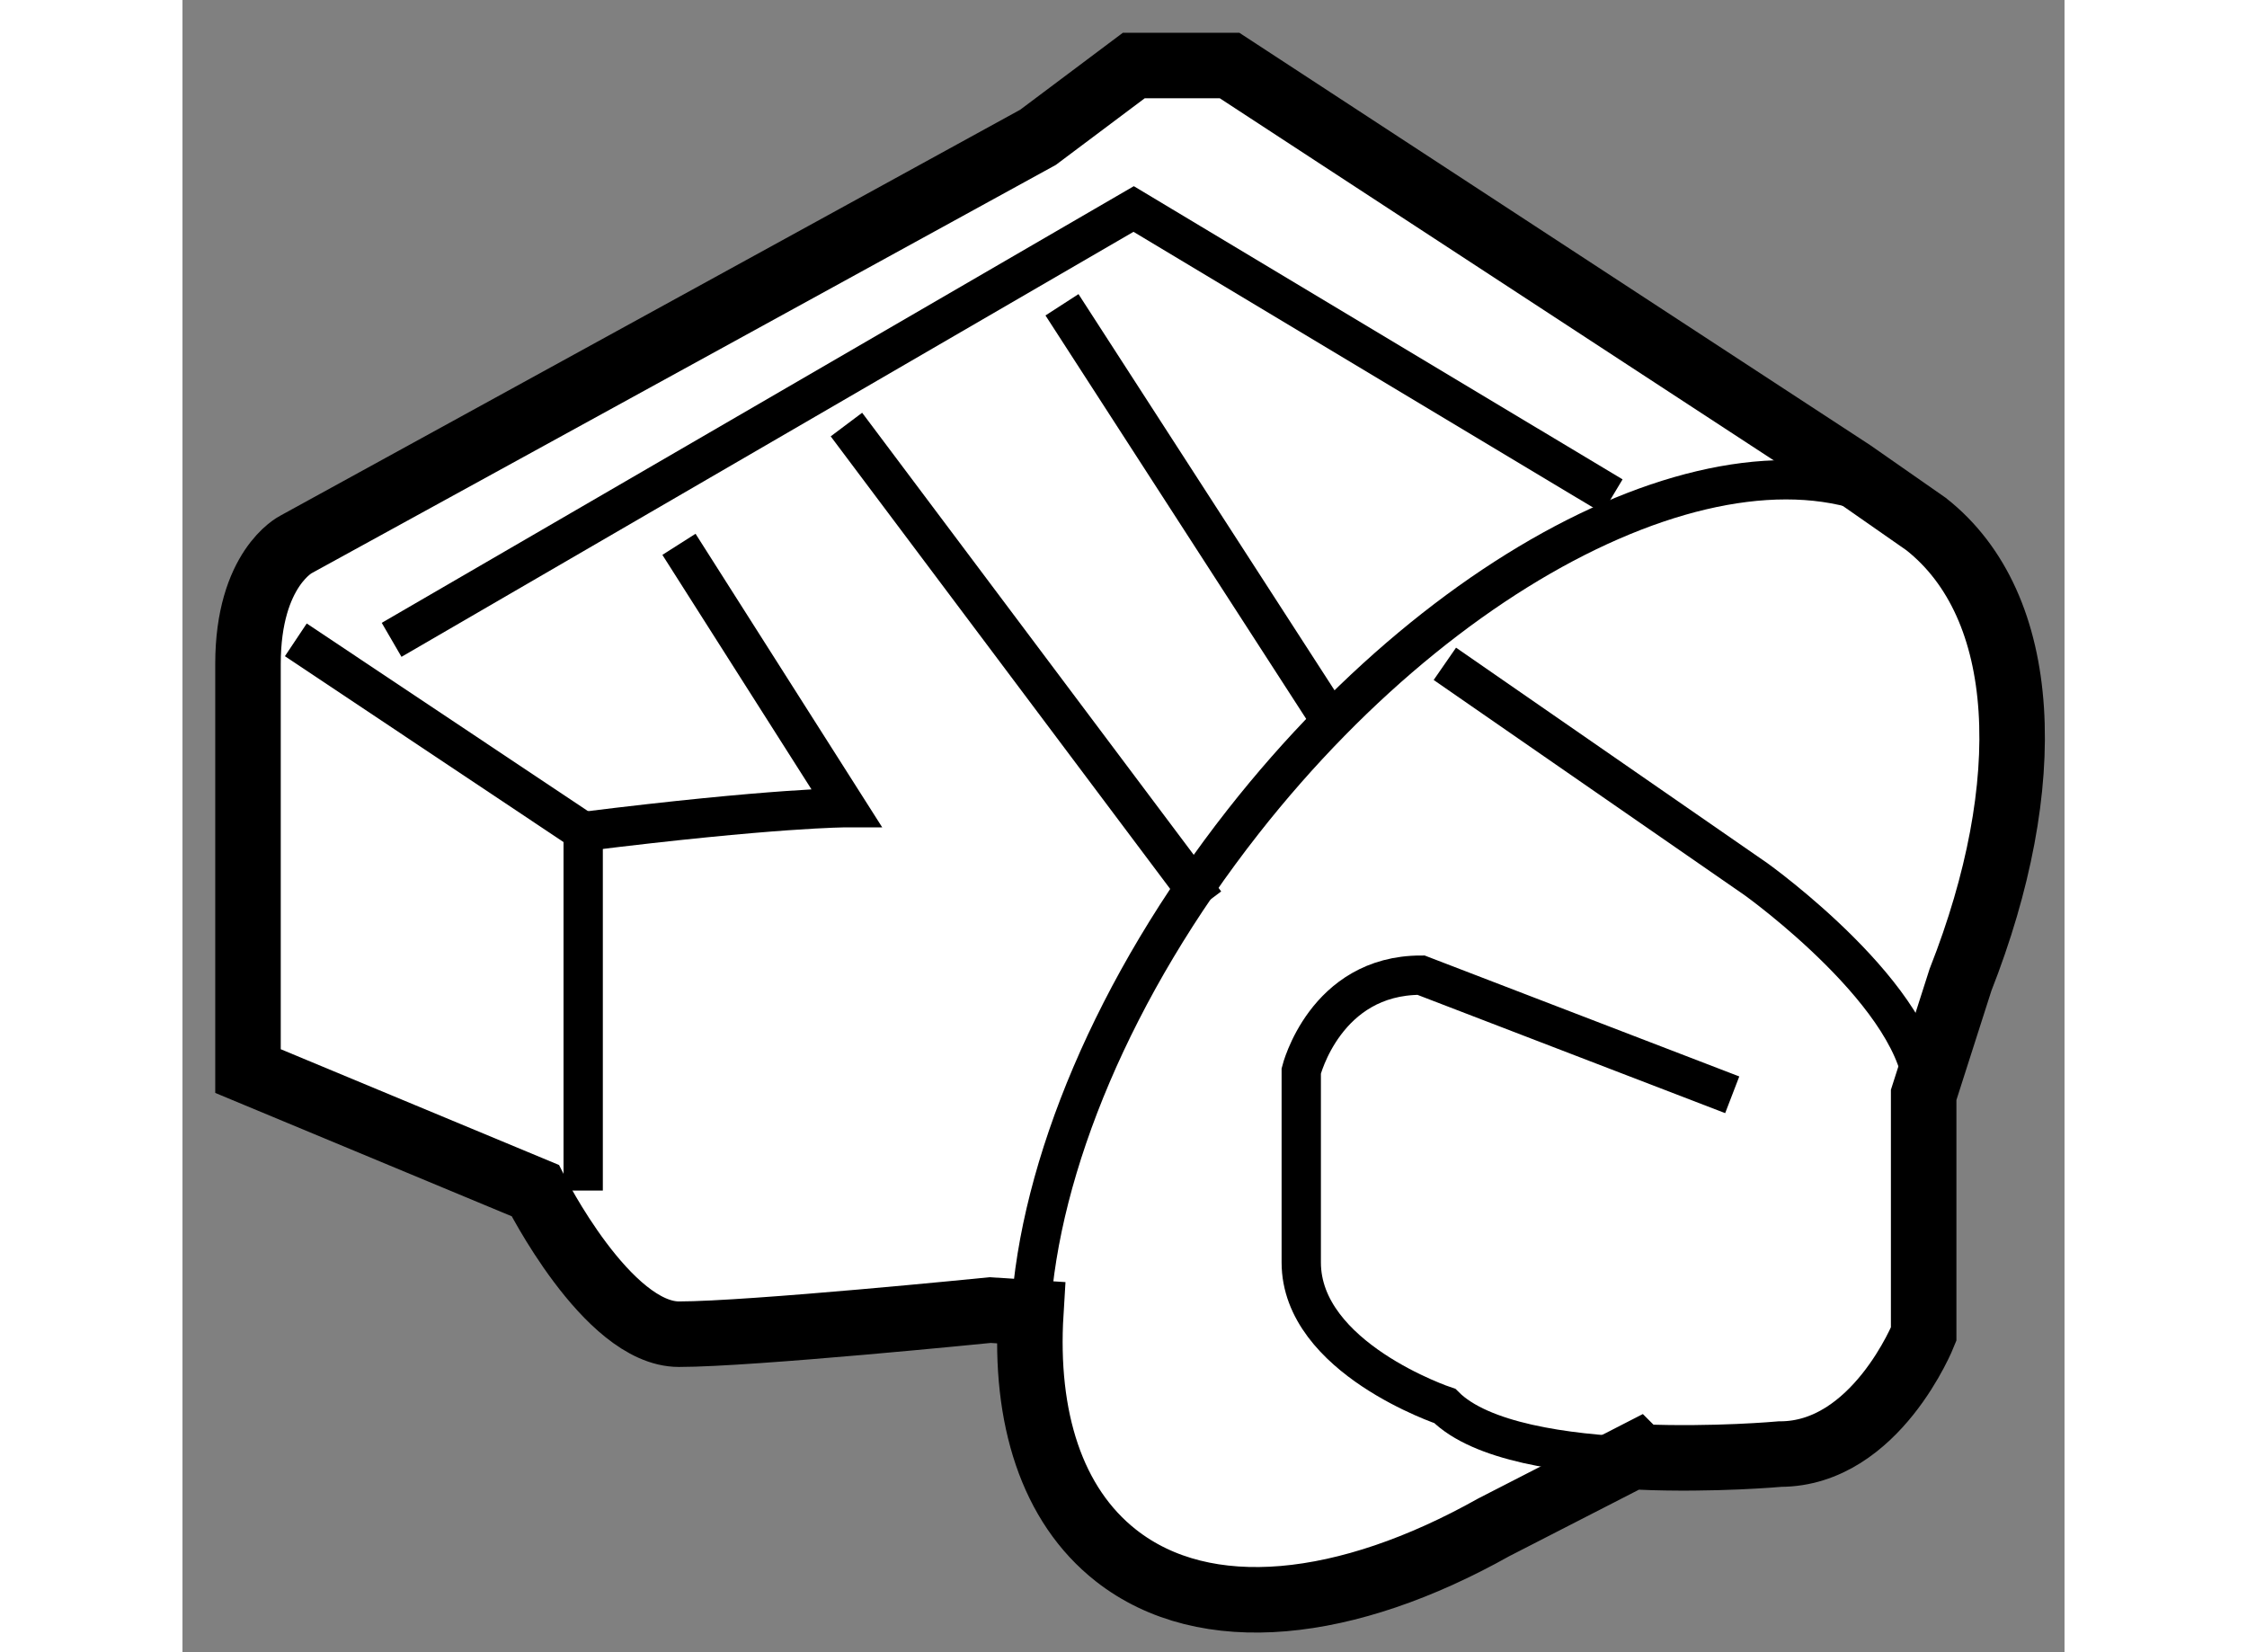
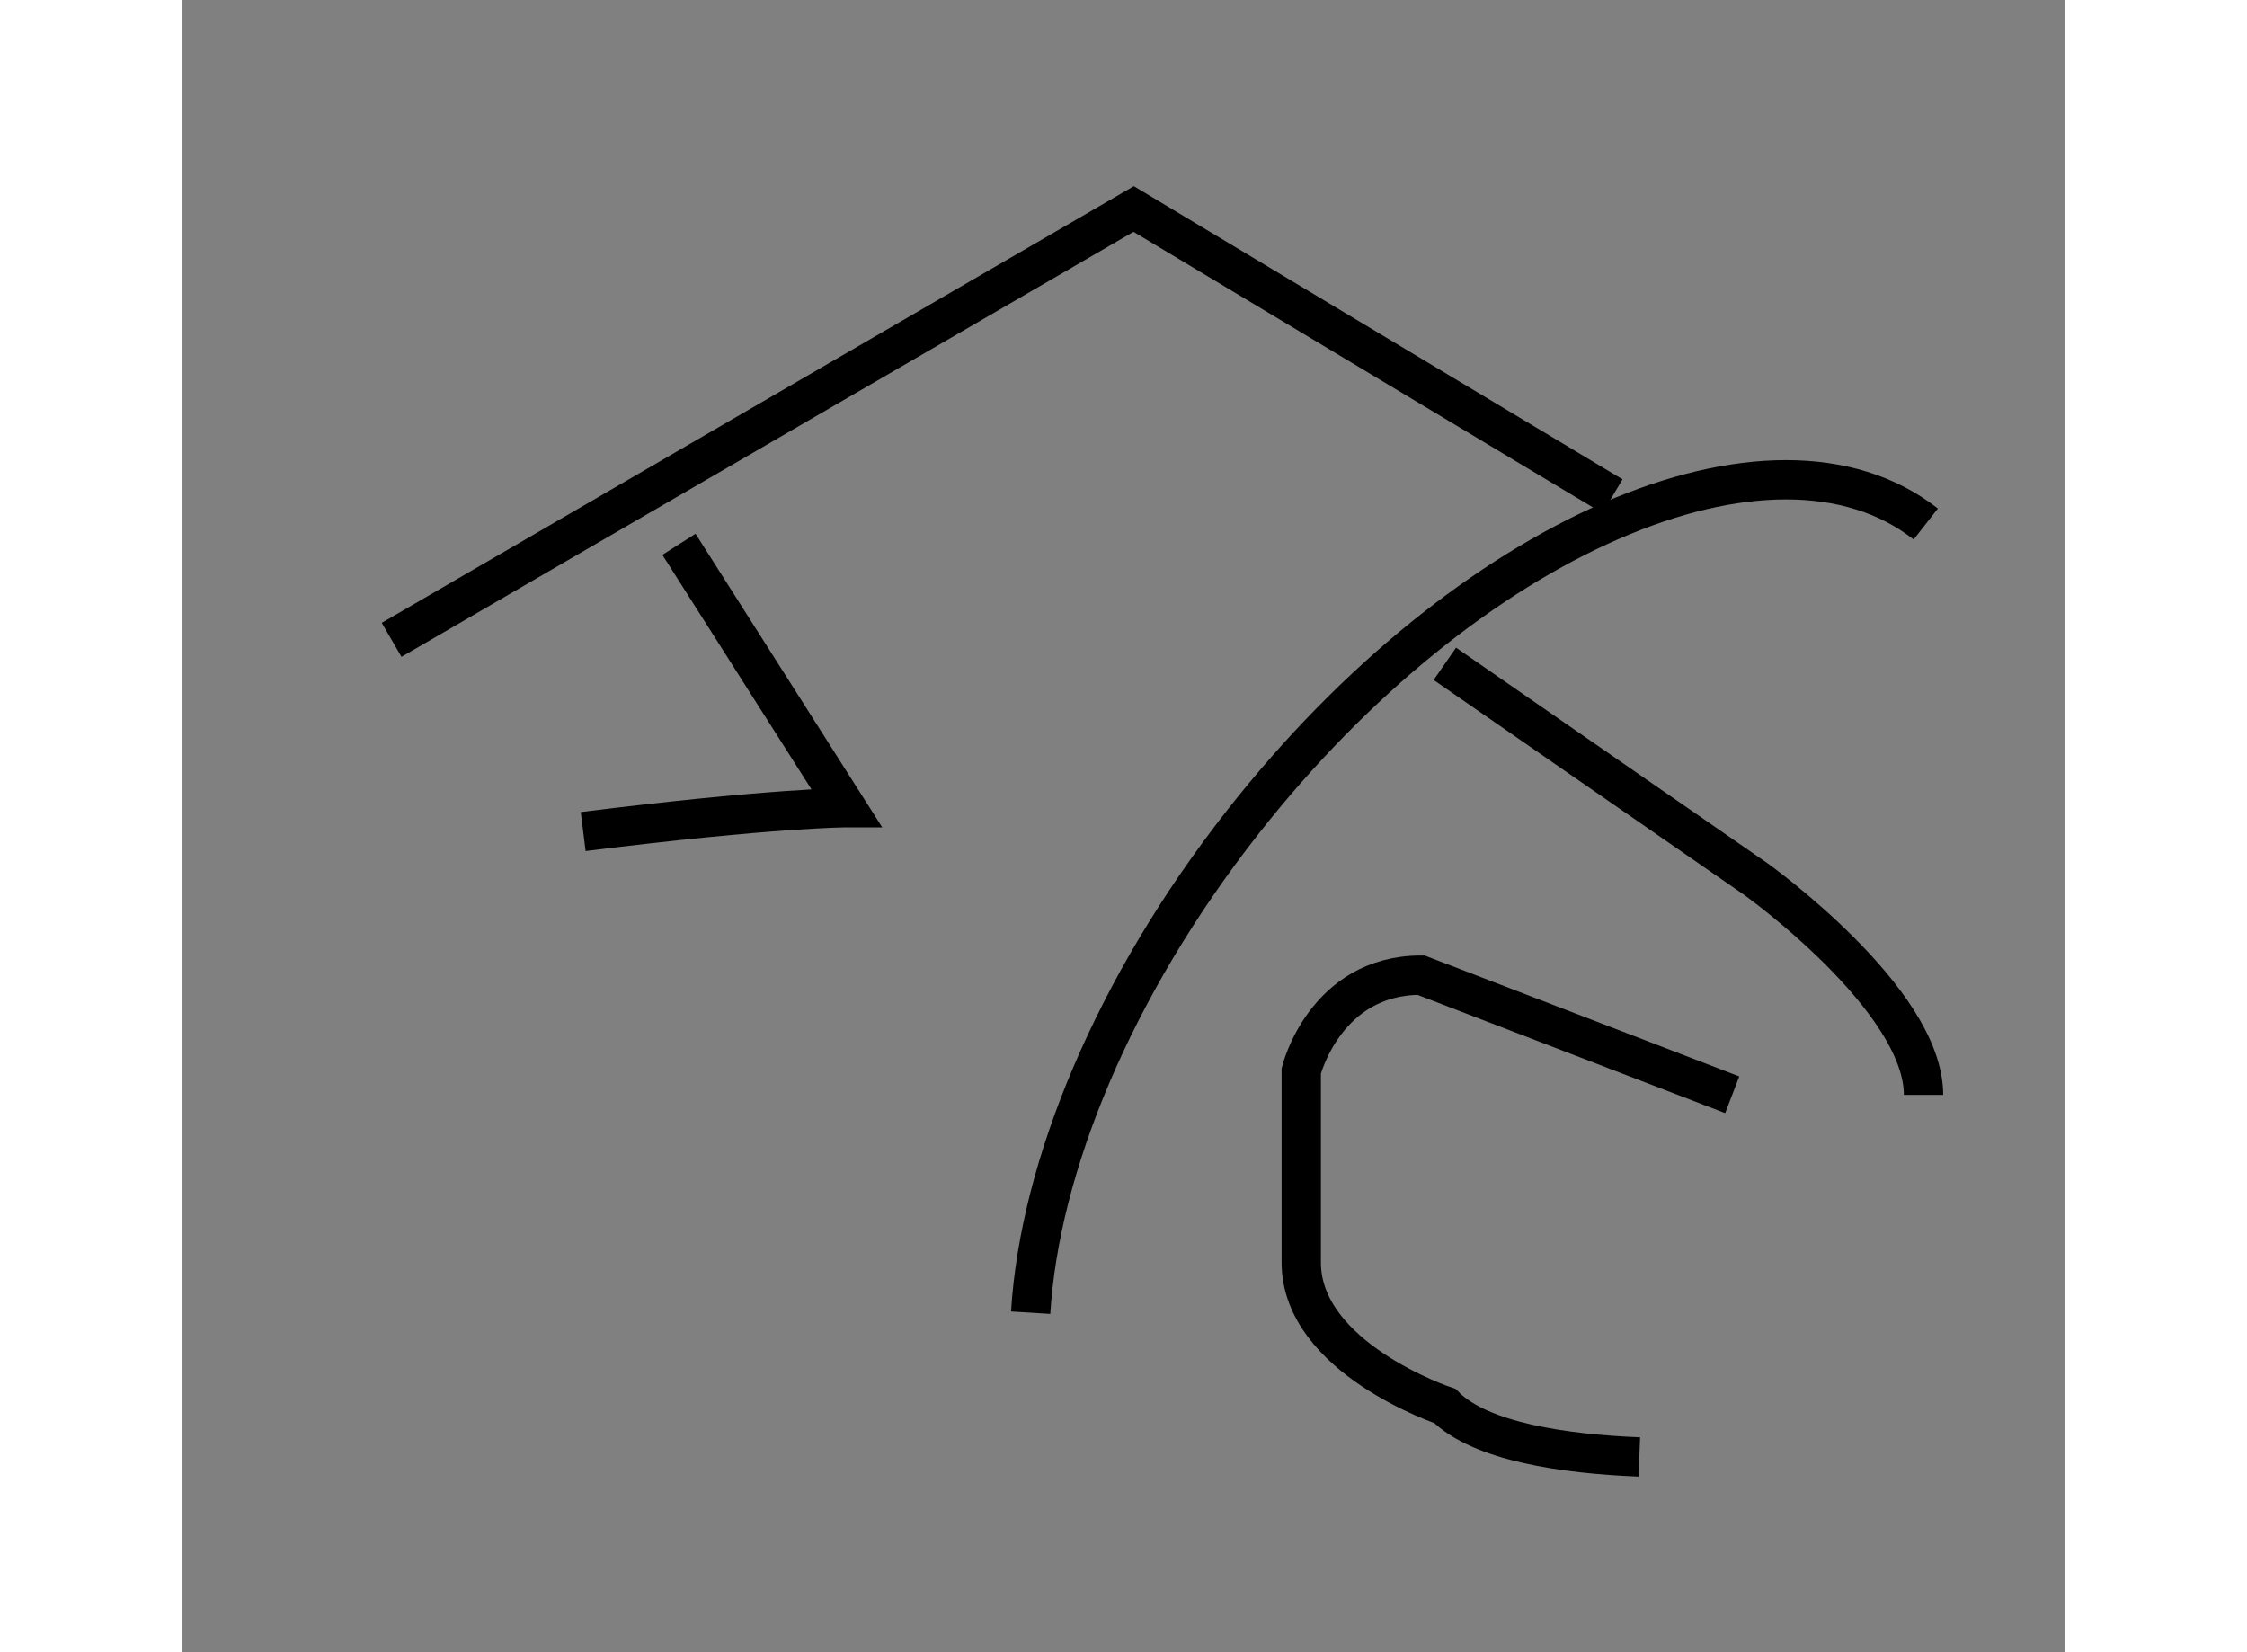
<svg xmlns="http://www.w3.org/2000/svg" version="1.1" x="0px" y="0px" width="244.8px" height="180px" viewBox="24.492 126.498 14.363 12.609" enable-background="new 0 0 244.8 180" xml:space="preserve">
  <rect x="24.492" y="126.498" width="14.363" height="12.609" fill="#808080" stroke="none" />
  <g>
-     <path fill="#FFFFFF" stroke="#000000" stroke-width="0.5" d="M37.78,134.854v1.826c0,0-0.364,0.915-1.096,0.915    c0,0-0.502,0.046-1.073,0.022l-0.022-0.022l-1.09,0.559c-1.119,0.628-2.2,0.751-2.883,0.215c-0.491-0.386-0.699-1.052-0.65-1.853    l-0.31-0.02c0,0-1.827,0.184-2.375,0.184c-0.549,0-1.097-1.096-1.097-1.096l-2.192-0.912v-3.107c0-0.73,0.366-0.912,0.366-0.912    l5.663-3.107l0.731-0.548h0.731l4.75,3.105l0.565,0.394c0.797,0.627,0.85,1.988,0.263,3.479L37.78,134.854L37.78,134.854z" />
    <path fill="none" stroke="#000000" stroke-width="0.3" d="M30.965,136.516c0.068-1.111,0.63-2.485,1.622-3.748    c1.707-2.173,4.039-3.188,5.209-2.271" />
-     <polyline fill="none" stroke="#000000" stroke-width="0.3" points="27.55,135.584 27.55,132.844 25.357,131.381   " />
    <polyline fill="none" stroke="#000000" stroke-width="0.3" points="26.088,131.381 31.751,128.093 35.405,130.285   " />
-     <line fill="none" stroke="#000000" stroke-width="0.3" x1="31.204" y1="128.824" x2="33.212" y2="131.931" />
-     <line fill="none" stroke="#000000" stroke-width="0.3" x1="29.559" y1="129.738" x2="32.299" y2="133.391" />
    <path fill="none" stroke="#000000" stroke-width="0.3" d="M28.281,130.652l1.278,2.01c0,0-0.548,0-2.009,0.182" />
    <path fill="none" stroke="#000000" stroke-width="0.3" d="M35.61,137.617c-0.571-0.023-1.21-0.115-1.484-0.389    c0,0-1.096-0.365-1.096-1.096v-1.461c0,0,0.182-0.731,0.914-0.731l2.375,0.913" />
    <path fill="none" stroke="#000000" stroke-width="0.3" d="M34.126,131.564l2.375,1.644c0,0,1.278,0.914,1.278,1.646" />
  </g>
</svg>